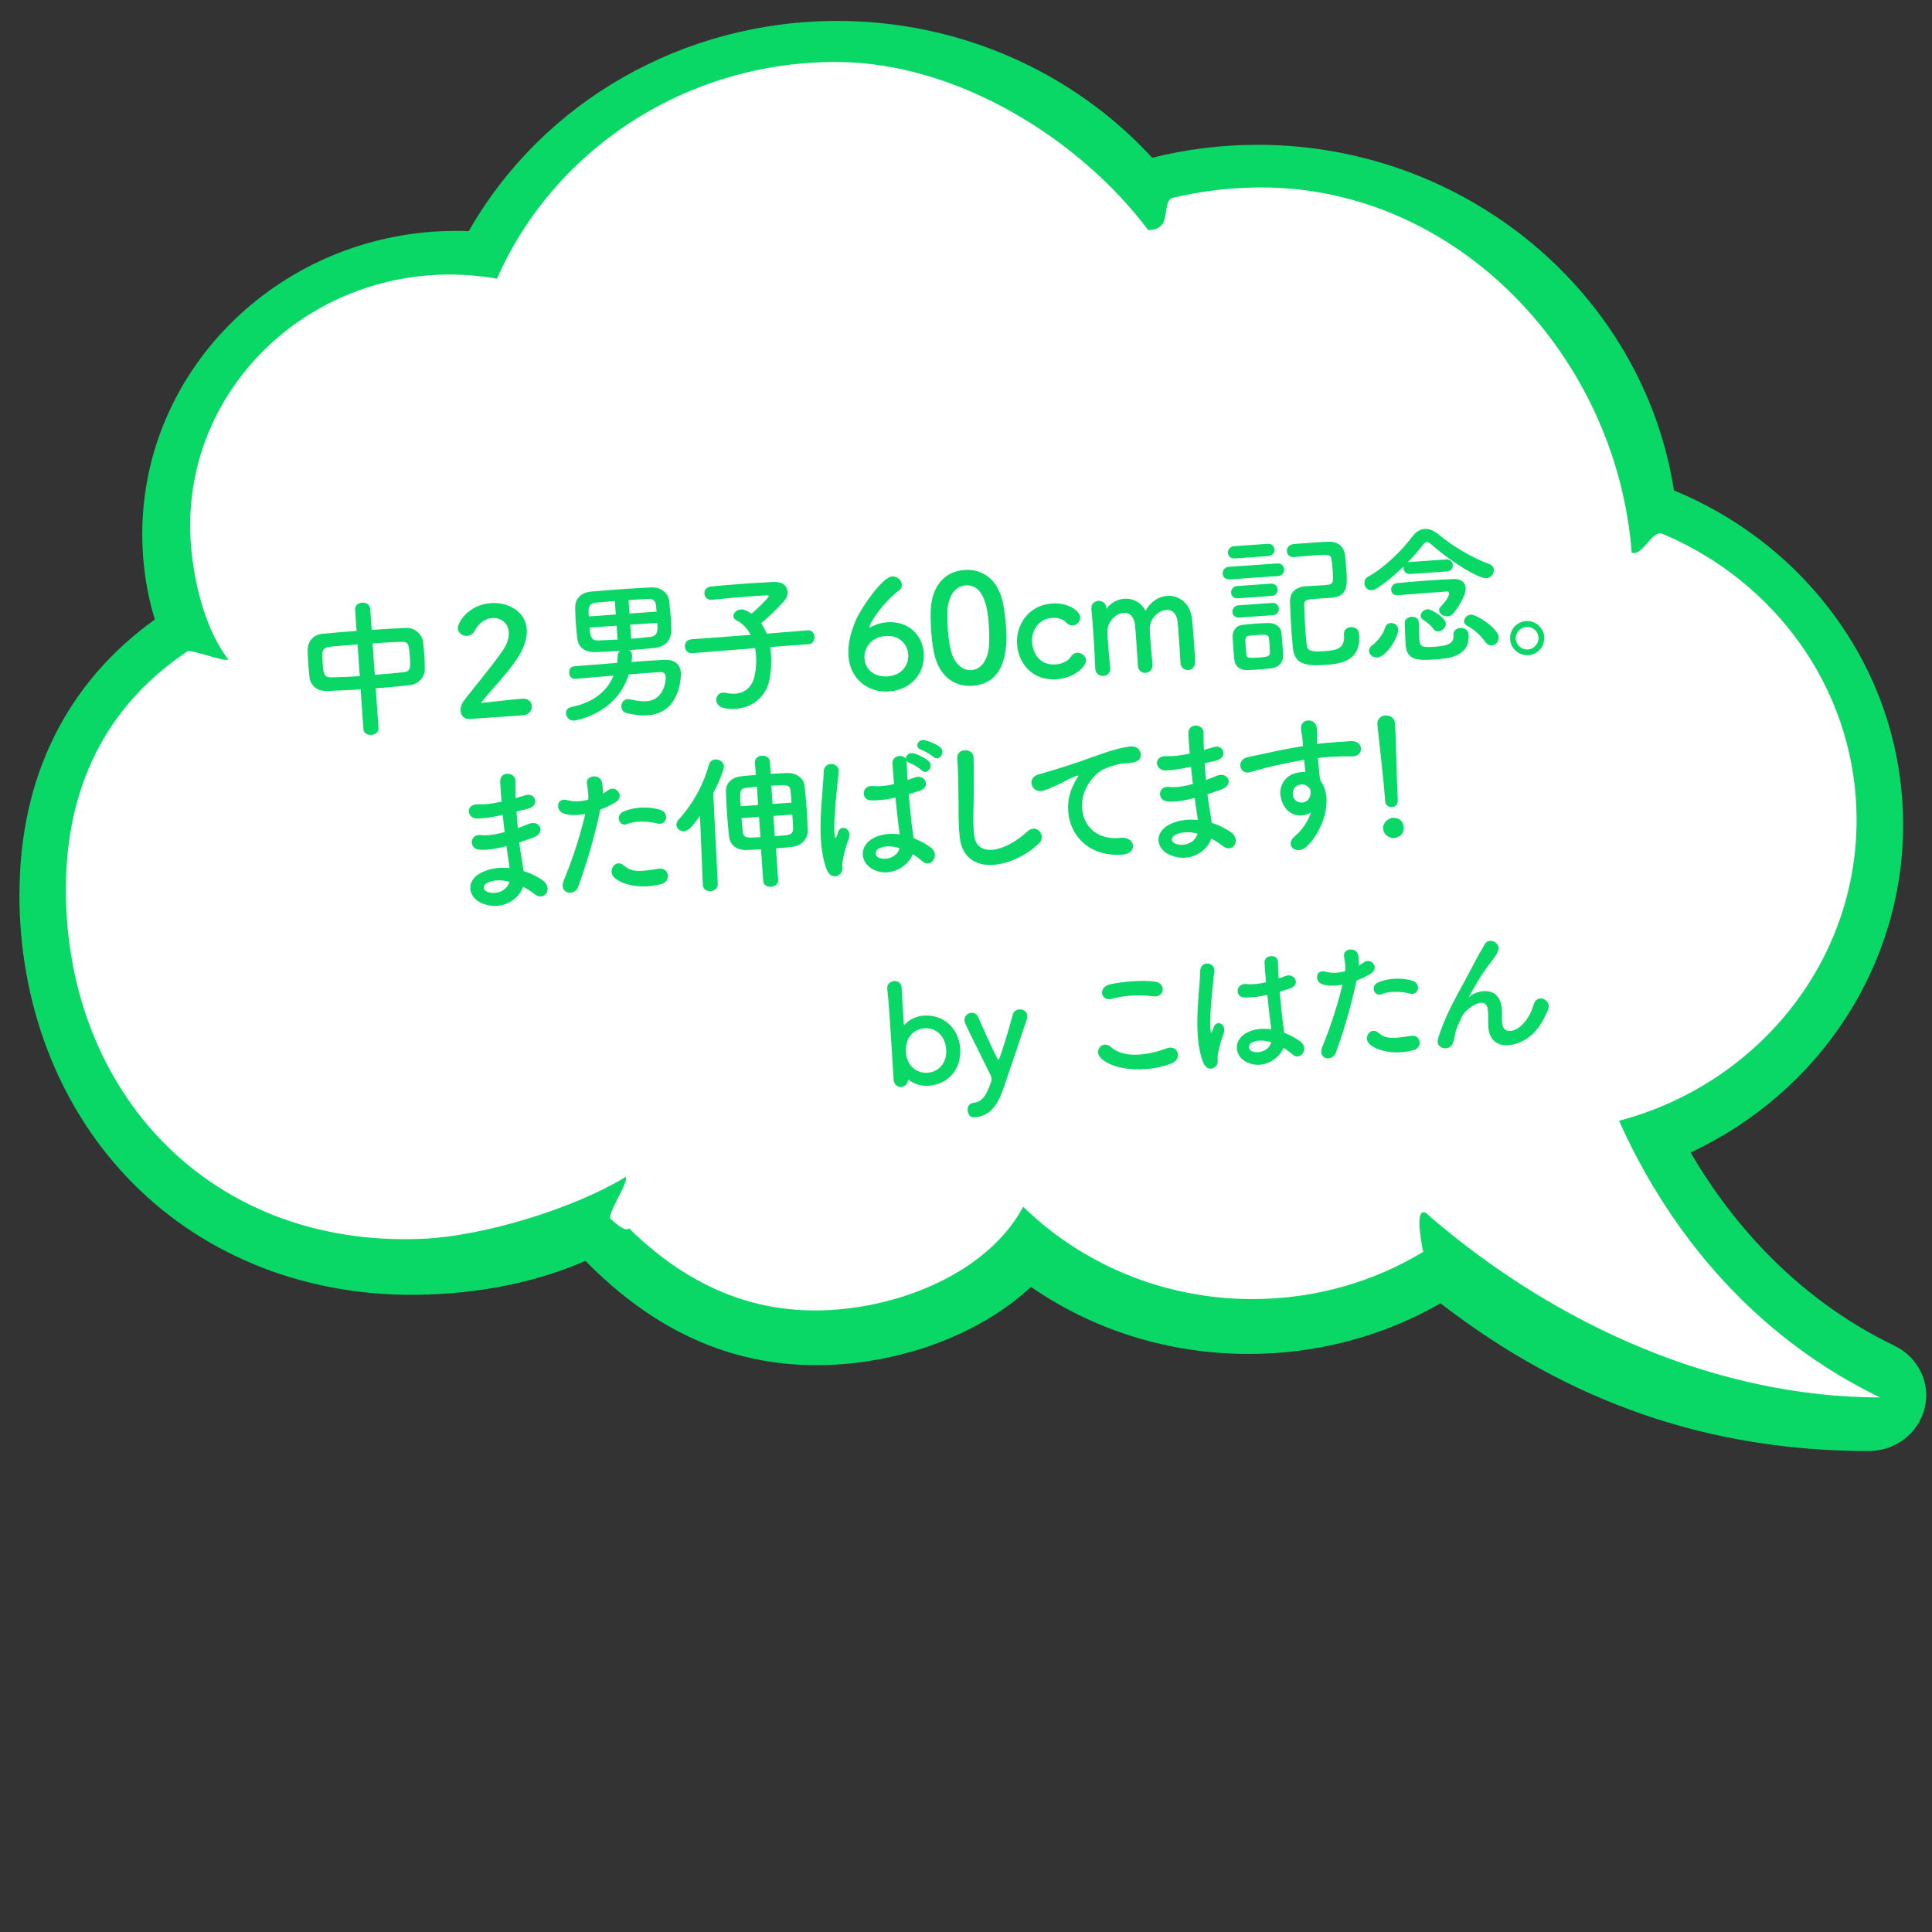
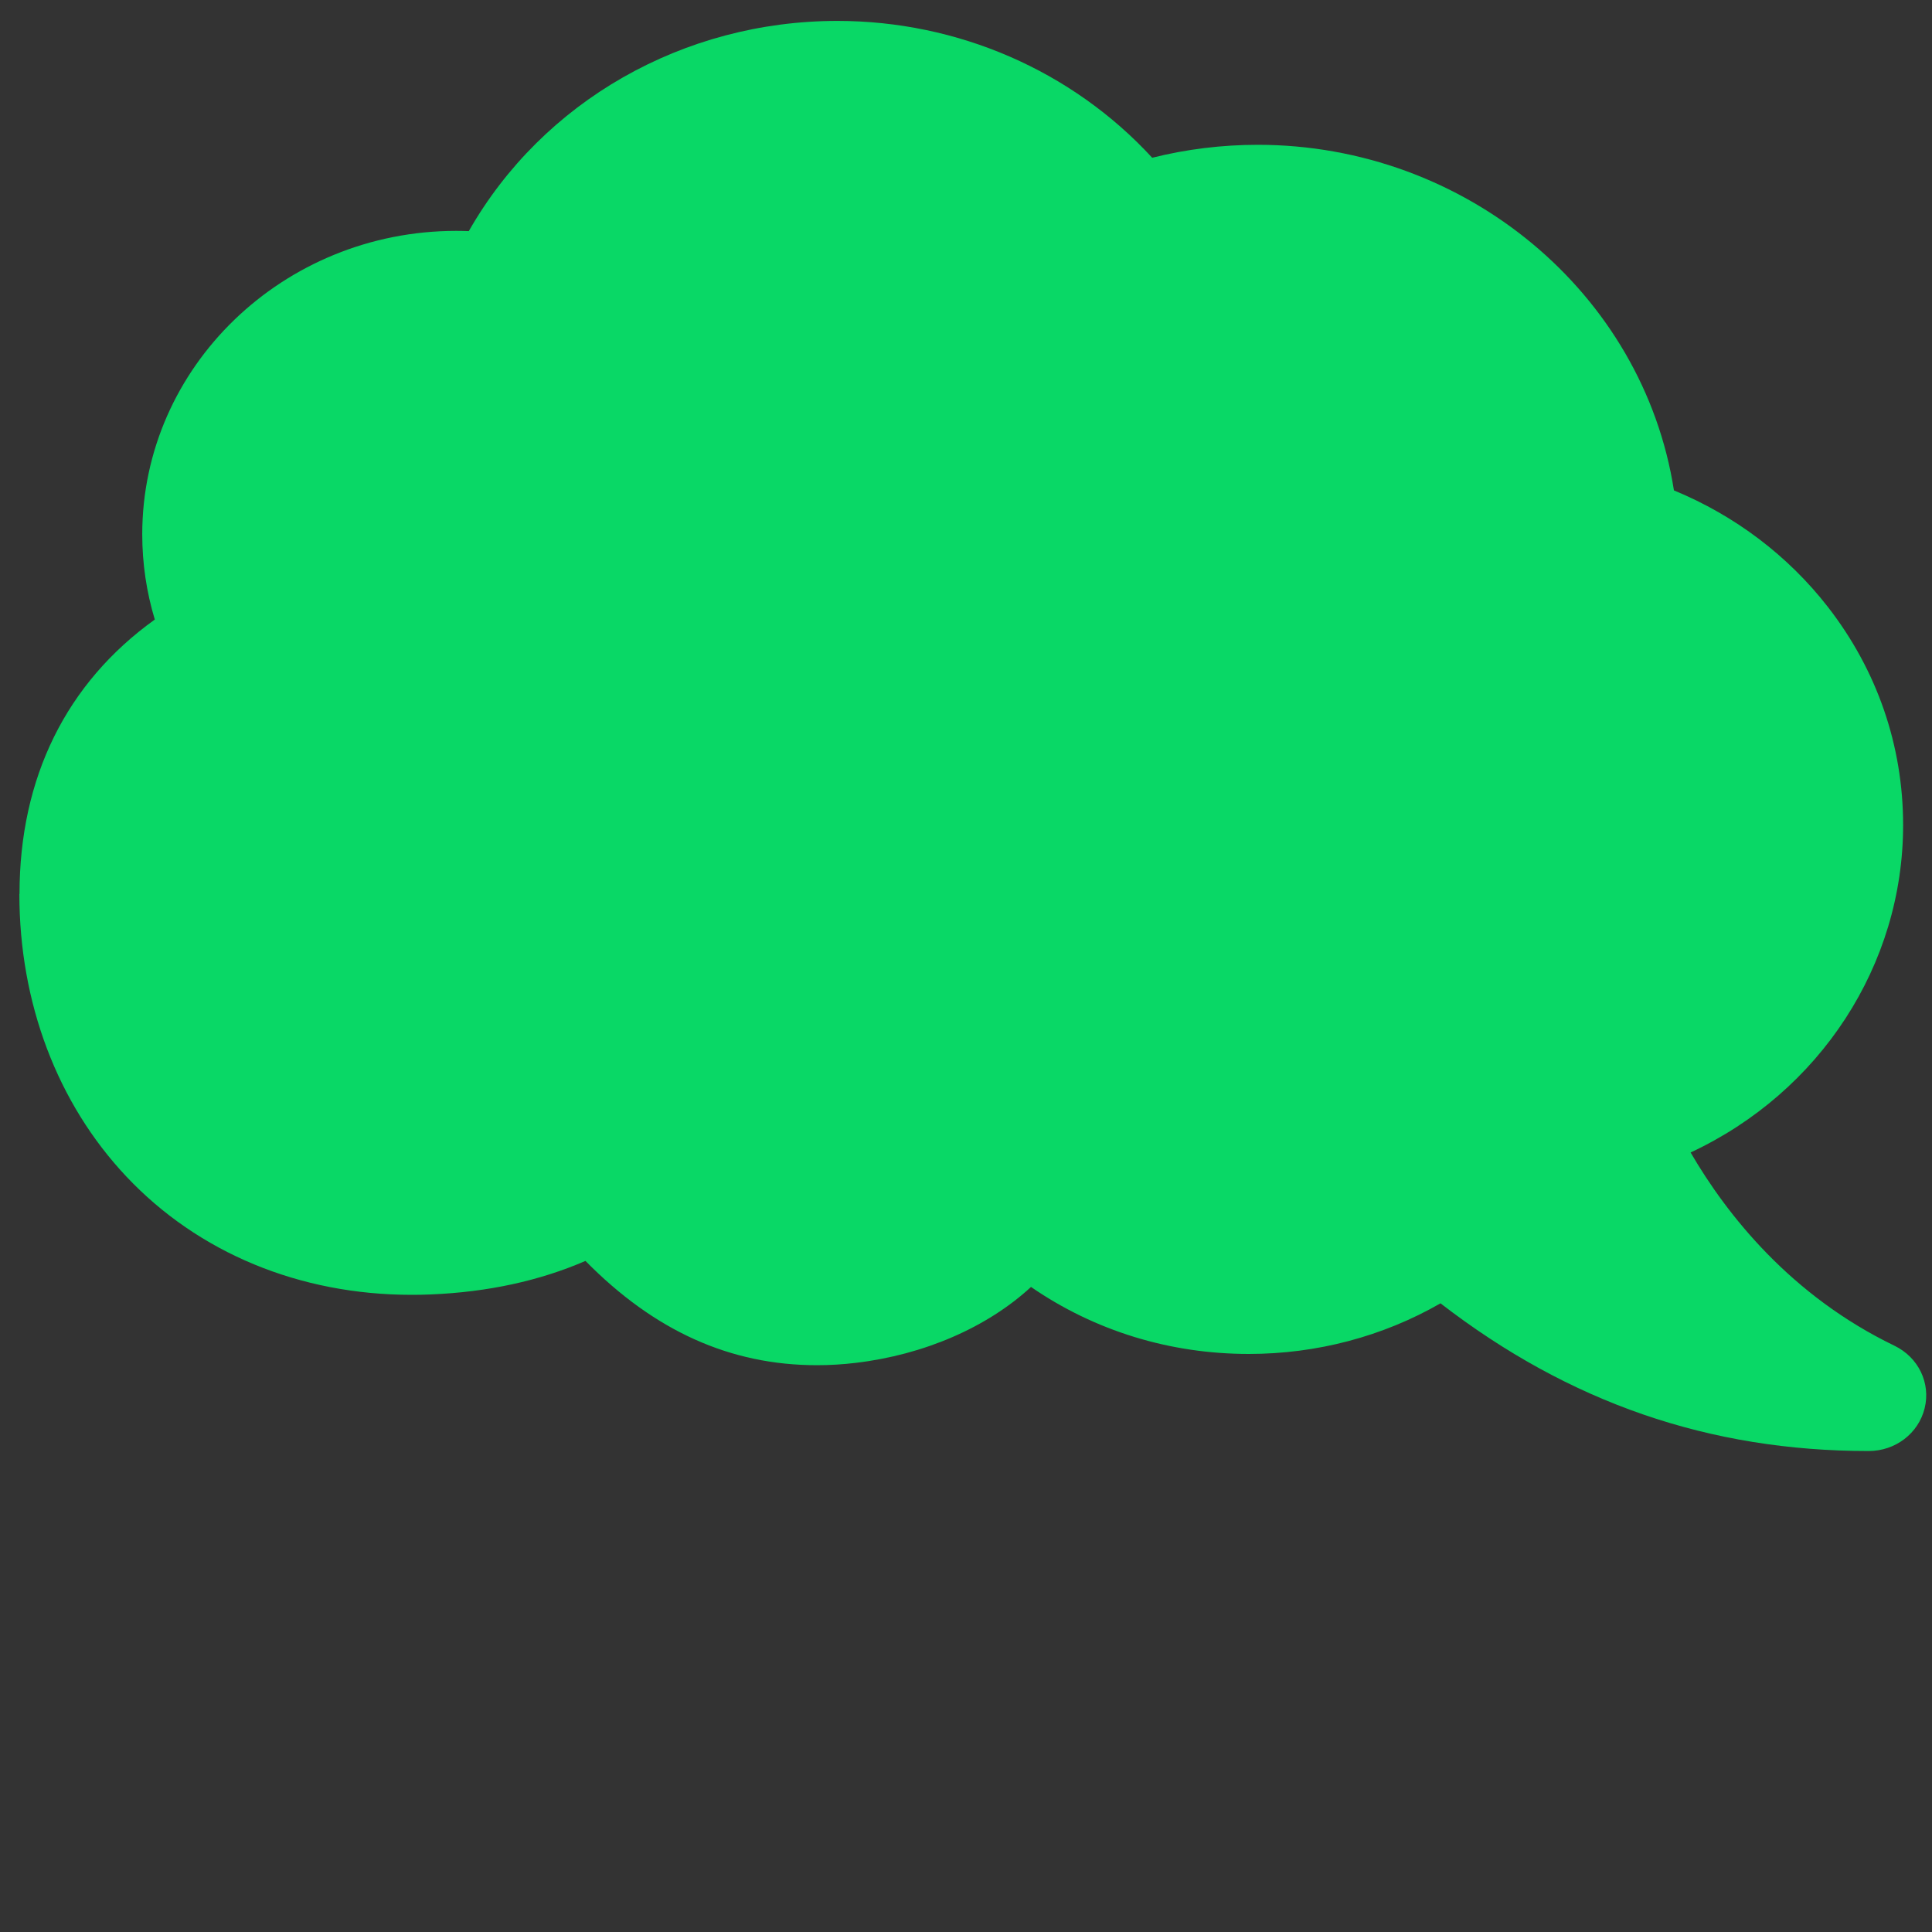
<svg xmlns="http://www.w3.org/2000/svg" id="_レイヤー_1" data-name="レイヤー 1" viewBox="0 0 400 400">
  <rect x="0" y="0" width="400" height="400" fill="#333333" stroke="none" />
  <defs>
    <style>
      .cls-1 {
        fill: #fff;
      }

      .cls-2 {
        fill: #09d866;
      }
    </style>
  </defs>
  <path class="cls-2" d="M4.04,185.08c0-24.06,9.68-43.66,28.01-56.81-1.72-5.69-2.6-11.62-2.6-17.65,0-34.64,29.17-62.82,65.02-62.82.85,0,1.72.02,2.59.05,15.33-26.89,44.42-43.52,76.32-43.52,24.93,0,48.59,10.31,65.17,28.33,7.11-1.78,14.46-2.68,21.86-2.68,43,0,79.78,30.66,86.16,71.55,12.64,5.21,23.64,13.54,31.88,24.14,10.19,13.11,15.57,28.72,15.57,45.16,0,28.94-17.18,55.25-44,67.78,7.56,12.98,20.76,29.65,42.19,40,4.97,2.4,7.55,7.72,6.27,12.94-1.28,5.22-6.05,8.87-11.6,8.87-32.98,0-61.99-10.01-88.64-30.58-11.94,6.86-25.62,10.48-39.68,10.48-16.38,0-31.92-4.79-45.1-13.87-9.07,8.37-22.16,14.05-36.32,15.72-2.68.32-5.37.48-8,.48-17.93,0-33.63-7.07-47.93-21.59-9.52,4.13-20.29,6.46-32.04,6.94-1.34.06-2.67.08-3.94.08-23.21,0-44.19-8.7-59.07-24.49-14.28-15.15-22.15-35.93-22.15-58.5" />
-   <path class="cls-1" d="M38.73,134.9c.98-.66-1.05.63,0,0,.94-.56,7.54,2.18,8.54,1.65-5.72-7.48-7.9-19.68-7.9-27.76,0-27.83,22.65-50.55,51.12-51.89.88-.04,1.76-.06,2.65-.06,3.33,0,6.59.31,9.75.87,11.58-26.38,38.63-44.88,70.16-44.88,25.41,0,50.84,16.33,64.67,34.81,5.39,0,2.44-6.05,5.22-6.71.53-.13,1.06-.25,1.59-.36,5.36-1.15,10.92-1.76,16.64-1.76,40.55,0,73.52,34.86,76.66,75.62,2.41.72,4.14-4.84,6.42-3.88.95.4,1.89.82,2.82,1.26,22.11,10.53,37.32,32.52,37.32,57.95,0,29.75-20.83,54.79-49.17,62.28,7.16,16.15,22.93,42.27,54.02,57.28-32.9,0-66.24-14.33-93.15-37.41-3.59-3.9-1.8,5.64-1.42,7.27.23.98,0,0,0,0-10.25,6.2-22.37,9.78-35.36,9.78-18.56,0-35.35-7.31-47.46-19.11-6.31,11.8-21.24,19.28-36.44,21.07-19.41,2.28-33.88-5.55-45.2-16.62-.67,1.08-3.81-1.96-3.81-1.96-.78-.88,3.89-7.77,3.14-8.67-10.34,6.34-29.1,12.28-42.25,12.82-44.07,1.8-73.65-30.65-73.65-72.3,0-18.21,6.14-36.58,25.1-49.29Z" />
  <g>
    <path class="cls-2" d="M74.67,142.73c-2.41.14-4.8.27-6.97.33-2.2.06-3.44-1.25-3.62-2.89-.1-.96-.2-1.91-.26-2.87-.07-.93-.1-1.83-.12-2.67-.03-1.33.71-3.19,3.12-3.42,2.13-.21,4.54-.41,7.01-.58l-.31-4.39c-.06-.9.68-1.41,1.45-1.47.77-.05,1.61.35,1.67,1.25l.31,4.39c2.51-.17,4.98-.32,7.21-.41,1.83-.06,3.21,1.46,3.39,2.72.11.74.21,1.66.28,2.62.08,1.08.12,2.2.12,3.13.05,1.55-1.12,3.16-3.12,3.39-2.25.25-4.63.48-7.04.65l.58,8.26c.06.83-.68,1.32-1.49,1.38-.77.05-1.58-.32-1.63-1.16l-.58-8.26ZM74.02,133.42c-2.17.15-4.2.35-5.87.5-.99.1-1.44.78-1.42,1.41,0,.59.03,1.33.08,2.05.14,1.95.2,2.91,1.82,2.86,1.74-.03,3.75-.11,5.86-.25l-.46-6.56ZM77.6,139.72c2.07-.18,4.11-.35,5.93-.54,1.48-.17,1.49-.85,1.33-3.26-.18-2.5-.28-3.12-1.8-3.04-1.71.06-3.78.17-5.92.32l.46,6.53Z" />
    <path class="cls-2" d="M97.22,148.86c-1.08.08-1.79-.68-1.86-1.7-.05-.68.18-1.44.75-2.17,1.96-2.56,5.29-6.49,7.78-10.02,1.13-1.57,1.53-2.97,1.46-4.08-.14-1.95-1.71-3.05-3.44-2.93-1.33.09-2.73.91-3.64,2.65-.36.68-.96,1-1.54,1.04-.93.06-1.87-.55-1.94-1.51-.08-1.08,2.02-4.93,6.87-5.27,3.59-.25,7.15,1.74,7.4,5.42.12,1.76-.48,3.86-2.14,6.3-2.14,3.13-4.99,5.97-7.36,8.94,2.57-.21,6.04-.7,8.58-.88,1.27-.09,1.91.67,1.97,1.48.06.9-.55,1.87-1.82,1.96l-11.07.77Z" />
    <path class="cls-2" d="M119.08,140.55c-.77.05-1.19-.57-1.24-1.22-.04-.65.28-1.33,1.05-1.38,2.75-.22,5.81-.47,8.87-.71.09-.5.12-1,.14-1.53,0-.4.23-.73.52-.97-1.79.13-3.53.22-5.17.27-2.2.06-3.49-1-3.71-2.76-.14-1.11-.25-2.19-.32-3.27-.08-1.08-.12-2.17-.13-3.22-.04-1.46.93-3.08,3.31-3.28,2.16-.18,4.51-.38,6.86-.54,1.92-.13,3.84-.24,5.6-.33,2.05-.08,3.5,1.22,3.68,2.79.12,1.2.27,2.5.36,3.8.05.74.07,1.46.09,2.14.03,2.24-1.24,3.6-3.59,3.83-1.73.15-3.43.33-5.1.45.32.19.53.52.57,1.05.01.19,0,.4-.12,1.38,2.26-.16,4.52-.32,6.68-.44,2.26-.13,3.42.94,3.54,2.67.03.4.08,8.32-6.81,8.81-1.24.09-2.68-.03-4.41-.44-.7-.17-1.05-.73-1.09-1.32-.05-.74.36-1.52,1.26-1.58.19-.01.37,0,.56.05,1.36.31,2.49.45,3.41.38,3.37-.24,4.02-3.82,3.94-5.03-.06-.8-.51-1.05-1.22-1-2.07.14-4.24.3-6.43.48-2.61,8.42-11.3,9.56-11.33,9.56-.96.07-1.61-.73-1.66-1.47-.04-.59.29-1.2,1.12-1.35,4.32-.86,7.34-3.09,8.72-6.49-2.75.22-5.44.44-7.94.68h-.03ZM127.31,124.44c-1.42.1-2.81.23-4.08.35-1.48.17-1.43,1.31-1.33,2.83l5.6-.39-.2-2.78ZM127.67,129.54l-5.6.39c.12,1.7.25,2.72,1.8,2.67,1.3-.06,2.63-.12,4-.19l-.2-2.88ZM135.95,126.63c-.07-.49-.1-.99-.16-1.45-.12-.8-.55-1.21-1.54-1.17-1.27.06-2.66.12-4.12.23l.2,2.78,5.63-.39ZM130.48,129.34l.2,2.91c1.3-.09,2.66-.25,4.01-.4,1.51-.17,1.52-1.44,1.41-2.9l-5.63.39Z" />
    <path class="cls-2" d="M159.46,133.94c.1.49.13.99.17,1.54.1,1.48.04,3.17-.27,5.02-.55,3.24-3.09,5.97-6.96,6.24-3.09.22-4.03-.71-4.1-1.73-.05-.77.45-1.55,1.35-1.62.19-.01.37,0,.59.05.73.17,1.38.21,2,.17,2.04-.14,3.51-1.4,4-3.7.3-1.45.39-2.86.3-4.15-.04-.56-.11-1.08-.2-1.57l-13.01,1.04h-.03c-.93.07-1.44-.61-1.49-1.32-.05-.74.36-1.49,1.32-1.55l12.28-.92c-.68-1.35-1.69-2.4-2.88-2.97-.45-.22-.66-.51-.68-.85-.05-.68.65-1.38,1.55-1.44.25-.02.56.02.85.13.45.19.9.43,1.36.74.65-.54,3.57-3.23,3.54-3.63,0-.12-.17-.18-.54-.15-.81.03-1.73.09-2.69.16-2.69.19-5.84.47-8.5.75t-.06,0c-.93.06-1.47-.58-1.52-1.26-.05-.68.37-1.39,1.36-1.49,1.91-.2,4.29-.39,6.61-.56s4.61-.29,6.35-.38c1.89-.1,2.83.86,2.9,1.97.04.62-.16,1.29-.62,1.85-.86,1.09-3.45,3.6-4.86,4.72.45.62.81,1.34,1.15,2.16l8.5-.69h.03c.87-.06,1.32.62,1.37,1.33.05.71-.33,1.48-1.2,1.54l-7.95.59Z" />
    <path class="cls-2" d="M184.04,143.16c-4.08.29-8.03-2.33-8.38-7.4-.18-2.54.6-5.26,1.62-7.54,1.1-2.44,5.39-8.74,7.43-8.88,1.02-.07,1.95.79,2.01,1.69.03.43-.12.88-.6,1.22-3.48,2.64-6.17,6.93-6.12,7.58,0,.06.04.09.1.09.06,0,.09-.04.18-.08,1.08-.6,2.23-.93,3.35-1.01,4.58-.32,7.37,2.75,7.63,6.4.3,4.24-2.73,7.62-7.22,7.93ZM183.33,131.68c-2.97.21-4.49,2.49-4.34,4.65.18,2.63,2.45,3.87,4.74,3.71,3.09-.22,4.46-2.46,4.31-4.56-.15-2.17-1.86-4-4.71-3.8Z" />
    <path class="cls-2" d="M193.24,134.47c-.22-1.32-.37-2.62-.46-3.92-.08-1.18-.1-2.39-.1-3.66.06-5.41,2.79-8.59,6.99-8.88,4.14-.29,7.25,2.35,8.11,7.48.22,1.35.41,2.71.5,4.04.24,3.5.55,11.93-6.93,12.45-4.11.29-7.25-2.35-8.11-7.51ZM204.75,133.79c.09-1.37.08-2.9-.03-4.38-.17-2.38-.59-8.51-4.83-8.21-2.17.15-3.67,2.25-3.74,5.58-.01,1.15,0,2.3.08,3.41.09,1.3.24,2.59.49,3.85.59,3.13,2.39,4.84,4.4,4.7,1.92-.13,3.4-1.98,3.63-4.95Z" />
    <path class="cls-2" d="M218.85,140.63c-5.63.39-8.04-3.85-8.27-7.16-.29-4.18,2.41-8.19,7.27-8.53,3.31-.23,5.7,1.56,5.79,2.83.06.87-.66,1.66-1.53,1.72-.43.03-.91-.12-1.35-.59-.71-.76-1.81-1.05-2.9-.98-2.63.18-4.37,2.36-4.18,5.17.05.68.64,4.77,4.91,4.47,1.3-.09,2.56-.68,3.18-1.65.34-.52.79-.74,1.22-.77.9-.06,1.79.65,1.85,1.52.09,1.33-2.38,3.71-6,3.96Z" />
    <path class="cls-2" d="M244.4,137.14c-.05-1.21-.21-3.44-.34-5.32-.1-1.39-.18-2.6-.25-3.12-.22-1.82-1.23-2.49-2.34-2.42-1.64.11-3.48,1.83-3.42,3.94,0,.5.04,1.08.09,1.8.09,1.33.25,3.12.48,5.53t0,.06c.07,1.02-.66,1.63-1.44,1.69-.74.05-1.52-.42-1.6-1.5v-.03c-.06-1.21-.21-3.44-.34-5.32-.1-1.39-.18-2.6-.25-3.12-.25-1.85-1.26-2.52-2.35-2.45-1.61.11-3.42,1.82-3.36,3.96,0,.5.04,1.08.09,1.8.09,1.33.25,3.12.48,5.53.12,1.27-.72,1.73-1.4,1.78-.77.05-1.62-.45-1.69-1.53v-.06c-.14-3.32-.26-5.48-.4-7.49-.11-1.55-.24-3.03-.4-4.82t0-.06c-.07-1.02.73-1.54,1.44-1.59s1.58.39,1.65,1.44c0,.09.04.15.04.15.03,0,.09-.07.12-.1.91-1.18,2.23-1.83,3.59-1.93,1.7-.12,3.44.69,4.37,2.52,1.07-1.97,2.77-2.99,4.48-3.11,2.44-.17,4.83,1.53,5.16,4.89.11,1.08.32,3.74.48,6,.07,1.02.14,1.95.15,2.63.05,1.18-.65,1.79-1.42,1.84-.74.05-1.56-.48-1.63-1.53v-.03Z" />
    <path class="cls-2" d="M254.66,119.95c-.99.07-1.47-.52-1.51-1.14-.05-.68.4-1.4,1.33-1.46l9.93-.69c.93-.07,1.41.55,1.45,1.2.04.65-.34,1.33-1.27,1.4l-9.93.69ZM255.69,115.62c-.93.06-1.4-.49-1.45-1.11-.05-.65.4-1.37,1.27-1.43l6.96-.49c.87-.06,1.34.53,1.39,1.18.04.62-.34,1.3-1.21,1.36l-6.96.49ZM256.33,123.87c-.93.07-1.4-.49-1.44-1.11-.05-.65.4-1.37,1.27-1.43l6.96-.49c.87-.06,1.34.53,1.39,1.18.04.62-.35,1.3-1.21,1.36l-6.96.49ZM256.61,127.86c-.93.07-1.4-.49-1.45-1.11-.05-.65.4-1.37,1.27-1.43l6.96-.49c.87-.06,1.34.53,1.39,1.18.04.62-.34,1.3-1.21,1.36l-6.96.49ZM263.22,138.37c-.89.09-1.88.19-2.87.26-.83.06-1.64.08-2.36.1-1.4,0-2.33-.92-2.46-2.28-.06-.8-.14-1.61-.2-2.38-.05-.77-.08-1.52-.12-2.2-.05-1.18.61-2.34,2.09-2.51.86-.09,1.79-.19,2.72-.25.93-.06,1.83-.1,2.63-.12,1.18-.05,2.53.69,2.66,2.02.08.71.14,1.54.2,2.38s.12,1.64.13,2.32c.07,1.39-.88,2.49-2.42,2.66ZM262.86,133.67c-.04-.56-.08-1.11-.14-1.54-.12-.77-.58-.8-2.53-.66-.53.04-1.08.08-1.58.14-.86.12-.82.68-.7,2.38.04.56.11,1.11.14,1.58.07.59.39.72,2.43.58,1.55-.11,2.44-.17,2.45-.95,0-.43-.04-.99-.08-1.52ZM267.95,115.35c-.96.07-1.47-.55-1.51-1.2-.05-.68.4-1.4,1.36-1.5,1.27-.12,2.63-.21,4.02-.31,1.02-.07,2.07-.15,3.09-.19,2.08-.08,3.39.91,3.61,3.14.08.77.16,1.88.24,2.9.19,2.75.34,5.32-3.03,5.56-1.02.07-2.07.14-3.06.21-2.13.15-2.66.22-2.64,1.3.03,1.37.11,3.29.23,5.11.08,1.14.16,2.26.28,3.18.15,1.23,1,1.45,3.76,1.26,2.88-.2,4.15-.73,3.96-3.45-.07-.99.61-1.47,1.35-1.52.37-.03,1.68,0,1.79,1.55.38,5.51-3.74,6.04-6.99,6.27-3.68.26-6.34,0-6.7-3.32-.09-.89-.22-2.19-.32-3.61-.15-2.17-.26-4.61-.31-6.2-.03-1.37.7-2.94,3.17-3.14,1.17-.08,2.54-.15,3.75-.23,2.07-.15,2.13-.21,1.93-3.06-.05-.71-.13-1.45-.25-2.28-.17-1.05-.69-1.04-3.17-.87-1.42.1-2.91.23-4.51.38h-.03Z" />
-     <path class="cls-2" d="M291.97,118.83c-.87.06-1.34-.53-1.38-1.12-.01-.16-.02-.31.03-.44-2.39,2.31-5.5,4.86-6.62,4.94-.87.06-1.44-.64-1.5-1.42-.04-.53.17-1.1.8-1.42,3.38-1.85,7.1-5.56,9.2-8.38.68-.92,1.55-1.41,2.45-1.48.9-.06,1.82.28,2.78,1.05,3.14,2.61,6.9,4.83,10.6,6.22.64.23.92.68.95,1.18.06.8-.57,1.69-1.55,1.76-1.36.09-6.57-2.8-11.37-6.98-.4-.34-.69-.54-.97-.52-.25.02-.51.22-.83.65-.83,1.08-1.89,2.31-3.08,3.54.09-.04.18-.04.31-.05l7.61-.53c.87-.06,1.34.53,1.39,1.15.04.62-.35,1.27-1.21,1.33l-7.61.53ZM283.45,134.84c-.03-.43.18-.95.81-1.36.74-.52,2.2-2.27,2.47-3.41.17-.69.64-1.04,1.2-1.08.71-.05,1.49.46,1.55,1.26.11,1.58-2.4,5.73-4.31,5.87-.9.06-1.65-.54-1.71-1.28ZM289.38,123.24c-.87.06-1.31-.5-1.35-1.09-.05-.65.37-1.33,1.21-1.42,1.7-.18,4.39-.4,6.89-.58,1.79-.12,3.5-.21,4.68-.26,1.58-.08,2.56.6,2.64,1.77.12,1.7-1.8,4.48-2.69,5.47-.29.3-.65.45-1.02.47-.84.06-1.75-.53-1.79-1.21-.02-.25.09-.53.32-.77,1.83-1.9,1.77-2.73,1.76-2.79-.02-.25-.18-.39-.58-.36-.4.03-.93.06-1.55.11-2.54.18-6.46.48-8.47.65h-.03ZM293.75,128.84c.01,1.09,0,2.33.08,3.29.13,1.85.57,1.95,3.2,1.77,2.88-.2,4.02-.72,3.9-2.45-.06-.9.62-1.38,1.36-1.43,1.45-.1,1.74.93,1.77,1.37.32,4.55-4.19,4.95-7.01,5.15-3.49.24-5.8.16-6.02-2.97,0-.03,0-.06,0-.09-.09-1.33-.15-3.04-.19-4.49-.03-.81.69-1.23,1.4-1.28.71-.05,1.45.3,1.5,1.08v.06ZM297.83,130.73c-.4.03-.79-.13-1.06-.52-.58-.8-1.37-1.4-2.19-1.96-.29-.2-.44-.47-.45-.71-.05-.65.68-1.35,1.46-1.41.62-.04,3.66,1.67,3.75,2.94.06.87-.73,1.6-1.5,1.66ZM307.5,132.88c-.96-1.36-2.23-2.52-3.78-3.34-.39-.22-.56-.52-.59-.83-.05-.68.58-1.41,1.39-1.46,1.11-.08,5.64,2.81,5.76,4.66.07.93-.63,1.66-1.4,1.71-.5.03-.98-.18-1.39-.74Z" />
    <path class="cls-2" d="M316.43,135.64c-1.95.14-3.64-1.33-3.77-3.28-.14-1.95,1.33-3.64,3.28-3.77,1.95-.14,3.64,1.33,3.77,3.28.14,1.95-1.33,3.64-3.28,3.77ZM316.02,129.8c-1.3.09-2.28,1.19-2.19,2.48.09,1.3,1.22,2.28,2.51,2.19s2.28-1.22,2.19-2.51c-.09-1.3-1.21-2.25-2.51-2.16Z" />
    <path class="cls-2" d="M103.8,168.77c-1.59.36-3.13.62-4.83.71-2.39.1-2.73-3.1.1-2.96,1.28.07,2.7-.09,4.78-.55-.15-1.64-.25-3.09-.29-4.08-.11-2.39,3.15-2.06,3.15-.25-.01,1.12,0,2.36.07,3.6.64-.17,1.34-.41,2.07-.61,2.01-.61,3.05,2.21.38,2.83-.83.18-1.59.39-2.29.56.08,1.14.16,2.29.27,3.43.73-.27,1.48-.54,2.3-.88,2.24-.9,3.61,1.86.91,2.83-1.06.38-2.03.73-2.91,1.01.13,1.05.26,2,.42,2.89.15.83.32,1.94.46,3.04,1.59.48,2.98,1.22,3.99,1.93,2.19,1.56.38,4.51-1.7,2.85-.69-.54-1.5-1.08-2.38-1.51-.9,2.7-4.53,5.04-8.46,3.42-3.04-1.25-3.47-4.7-.2-6.36,1.83-.94,3.9-1.14,5.87-.94-.08-.65-.18-1.29-.29-2-.11-.74-.24-1.6-.37-2.55-2.41.63-4.04.84-5.61.73-2.22-.16-2.07-3.37.44-3.02.91.12,2.46.02,4.81-.62-.14-1.17-.29-2.37-.41-3.58l-.31.05ZM100.78,182.84c-.78.4-.87,1.4.03,1.77,1.95.8,4.3-.3,4.64-2.07-1.71-.41-3.35-.39-4.67.3Z" />
    <path class="cls-2" d="M119.73,183.57c-.78,2.14-4.12,1.47-3.01-1.25,1.14-2.81,3.01-7.67,4.47-13.8-1.63.3-3.21.35-4.55-.12-1.62-.57-1.51-3.41.87-2.73,1.33.37,2.85.27,4.28-.11.1-1.16-.08-1.98-.27-3.34-.25-1.75,2.65-2.05,3.08-.37.18.76.24,1.6.21,2.47.42-.25.77-.49,1.13-.73,1.54-1.16,3.63,1.27,1.39,2.58-.84.49-1.92,1.04-3.04,1.46-1.47,6.91-3.3,12.41-4.57,15.95ZM127.15,181.65c-1.43-1.39.31-3.97,2.04-2.44,1.69,1.5,3.56,1.21,7.16.65,2.25-.34,2.64,2.61.62,3.16-4.42,1.21-8.36.06-9.82-1.36ZM129.88,170.61c-1.57.7-2.7-1.77-.71-2.62,1.54-.67,4.33-1.23,7.43-.36,2.12.6,1.48,3.38-.51,2.86-1.77-.47-4.61-.61-6.21.12Z" />
    <path class="cls-2" d="M144.92,168.88c-1.52,2.22-2.33,3.15-3.29,3.21-.83.06-1.53-.52-1.58-1.26-.03-.37.1-.75.45-1.12,2.74-3.02,5.08-6.98,6.26-11.35.2-.76.76-1.08,1.32-1.12.84-.06,1.74.5,1.81,1.4.04.56-.96,3.17-2.22,5.59l.94,18.77c.03.93-.71,1.45-1.48,1.5s-1.55-.33-1.61-1.22t0-.06l-.6-14.35ZM157.56,175.83c-1.08.08-2.11.12-2.97.15-2.26.06-3.47-1.13-3.65-2.88-.16-1.48-.29-2.87-.39-4.26-.11-1.58-.19-3.16-.25-4.89-.07-1.46.79-2.98,3.25-3.24.86-.09,1.88-.19,2.93-.27l-.17-2.51c-.07-.93.68-1.42,1.42-1.47.8-.06,1.61.35,1.67,1.25l.18,2.51c1.14-.08,2.29-.13,3.31-.17,2.17-.09,3.53,1.18,3.7,2.73.17,1.6.32,3.18.43,4.76.1,1.42.17,2.88.21,4.4.05,1.67-1.21,3.16-3.27,3.4-1.02.1-2.16.24-3.3.32l.46,6.53c.06.87-.68,1.35-1.46,1.41s-1.58-.33-1.64-1.19l-.46-6.56ZM156.71,162.89c-.8.06-1.54.14-2.13.21-1.48.13-1.43.91-1.23,3.82l3.62-.25-.26-3.77ZM157.15,169.14l-3.62.25c.06.93.16,1.85.26,2.87.15,1.29.93,1.24,3.65,1.05l-.29-4.18ZM163.88,166.18c-.06-.83-.12-1.64-.2-2.47-.15-1.29-.83-1.25-3.99-1.03l.26,3.77,3.93-.28ZM160.12,168.93l.29,4.18c.9-.06,1.76-.12,2.5-.21.83-.09,1.33-.5,1.3-1.4-.04-.99-.1-1.92-.17-2.85l-3.93.28Z" />
    <path class="cls-2" d="M171.18,180.06c-1.21-3.05-1.39-7.05-1.25-10.82.14-3.77.58-7.28.59-9.3,0-2.52,3.3-2.13,3.13-.16-.12,1.41-.46,4.13-.67,6.79-.22,2.66-.35,5.28-.14,6.5.1.55.14.64.41,0,.08-.19.26-.76.31-.92.61-1.53,3.03-.65,2.08,1.75-.34.86-.59,1.72-.79,2.51-.19.79-.33,1.49-.42,1.99-.19.88.28,1.72-.45,2.52-.75.8-2.15.77-2.8-.86ZM180.85,180.04c-2.8-1.36-3.11-4.88,0-6.53,1.62-.86,3.5-1.02,5.42-.75-.04-.49-.13-.96-.2-1.54-.18-1.26-.41-3.64-.67-6.08-1.65.37-3.28.6-5.06.57-2.15-.04-2-3.22.41-2.98,1.38.15,2.86-.04,4.36-.4-.15-1.73-.29-3.3-.33-4.27-.06-1.71,2.1-1.95,2.76-.97-.05-.68.74-1.39,1.66-1.11.79.22,2.33.92,3.03,1.56,1.23,1.13-.35,3.04-1.39,1.96-.43-.44-1.93-1.36-2.53-1.56-.26-.11-.45-.22-.58-.36,0,.06,0,.15.01.22,0,.87.06,2.17.16,3.69.51-.19,1.06-.35,1.55-.54,1.97-.76,3.49,1.96.88,2.8-.73.24-1.46.47-2.19.68.2,2.41.46,4.82.63,6.33.08.77.28,1.78.38,2.77,1.34.53,2.63,1.21,3.65,2.01,1.88,1.48-.13,4.33-1.79,2.8-.6-.52-1.28-1.03-2.03-1.47-1,2.53-4.63,4.86-8.14,3.18ZM186.19,175.59c-1.59-.48-3.14-.53-4.28.11-.72.39-.83,1.46-.06,1.84,1.54.73,4-.09,4.37-1.95h-.03ZM190.73,155.23c-1.56-.48-.63-2.35.79-1.98.79.19,2.39.83,3.12,1.46,1.26,1.09-.25,3.06-1.35,2.02-.43-.41-1.96-1.32-2.56-1.5Z" />
    <path class="cls-2" d="M198.7,173.26c-.35-3.24-.19-5.89-.27-9.18-.05-2.02-.04-5.06-.24-6.98-.22-2.28,3.29-2.34,3.37-.3.07,1.95.06,4.91.05,6.99.01,3.29-.25,6.14.08,9.13.5,4.5,5.99,3.81,11.07-.81,1.9-1.72,3.99,1,2.32,2.54-5.69,5.34-15.52,6.93-16.39-1.4Z" />
    <path class="cls-2" d="M222.12,162.79c.27-.61.51-1.12.88-1.68.45-.68.3-.64-.28-.42-2.27.9-1.74.87-3.79,1.82-.96.44-1.81.81-2.72,1.12-2.67.93-3.72-2.57-1.29-3.27.64-.2,2.41-.67,3.38-.98,1.49-.48,4.14-1.28,7.23-2.4,3.12-1.12,5.61-2.04,8.32-2.42,1.91-.26,2.54,1.22,2.27,2.23-.15.54-.79,1.2-2.96,1.23-1.58.02-3.52.74-4.55,1.19-1.69.74-3.11,2.7-3.71,3.9-2.4,4.74.12,11.09,7.03,10.36,3.24-.35,3.68,3.29.4,3.48-9.34.62-13.16-7.72-10.22-14.17Z" />
    <path class="cls-2" d="M246.28,158.8c-1.59.36-3.13.62-4.83.71-2.39.11-2.73-3.1.1-2.96,1.28.07,2.7-.1,4.78-.55-.14-1.64-.25-3.09-.29-4.08-.1-2.39,3.15-2.06,3.15-.25-.01,1.12,0,2.36.07,3.6.64-.17,1.34-.4,2.07-.61,2.01-.61,3.04,2.21.38,2.83-.83.18-1.59.39-2.29.56.08,1.14.16,2.29.27,3.43.73-.27,1.49-.54,2.3-.88,2.24-.9,3.61,1.86.91,2.83-1.06.38-2.03.73-2.91,1.01.13,1.05.26,2,.42,2.89.15.83.32,1.94.46,3.04,1.59.48,2.98,1.22,3.99,1.93,2.19,1.56.38,4.51-1.7,2.85-.69-.54-1.5-1.08-2.37-1.51-.9,2.71-4.53,5.04-8.46,3.42-3.04-1.25-3.47-4.7-.2-6.36,1.83-.94,3.9-1.14,5.87-.94-.08-.65-.18-1.29-.3-2-.11-.74-.24-1.6-.36-2.55-2.41.63-4.04.84-5.61.73-2.22-.16-2.07-3.37.44-3.01.91.12,2.46.02,4.81-.62-.14-1.17-.29-2.37-.41-3.58l-.31.05ZM243.25,172.88c-.78.4-.87,1.4.03,1.77,1.95.8,4.3-.3,4.64-2.07-1.71-.41-3.35-.39-4.67.29Z" />
    <path class="cls-2" d="M265.56,166.28c-1.29-2.93.22-5.27,2.07-5.99.88-.34,1.8-.53,2.64-.46-.08-.68-.17-1.6-.27-2.5-2.58.43-5.12.98-6.71,1.34-2.2.5-3.63,1-4.55,1.22-2.05.52-2.88-2.53-.46-3.11,1.22-.3,3.22-.66,4.5-.97,1.53-.36,4.29-.89,6.99-1.33-.01-.19-.03-.4-.04-.56-.1-1.92-.3-2.03-.37-3.02-.16-2.26,2.98-2.26,3.24-.32.08.71.09,2.14.08,2.98,0,.16,0,.31,0,.47.89-.12,1.69-.21,2.38-.26,1.52-.11,2.6-.21,4.7-.33,2.6-.12,2.71,3.17.22,3.16-2.21-.03-2.95.02-4.87.12-.71.05-1.45.13-2.25.22.1.99.2,1.94.26,2.84.03.43.14,1.08.22,1.76,3.06,4.14.24,10.92-2.86,13.78-1.96,1.78-4.8-.22-2.25-2.33,1.41-1.16,2.59-2.98,3.21-4.79-1.97,1.19-4.7.79-5.88-1.92ZM270.53,162.67c-.46-.34-1.36-.34-1.99.01-.72.39-1.15,1.39-.73,2.41.67,1.63,3.36,1.44,3.52-.77.05-.66-.06-.93-.27-1.16-.17-.17-.34-.35-.53-.49Z" />
    <path class="cls-2" d="M286.76,165.73c-.01-.19-.03-.4-.04-.65-.21-3-1.02-10.19-1.55-15.03,0-.03,0-.06,0-.09-.08-1.14.78-1.76,1.67-1.83.93-.06,1.9.46,1.98,1.66.25,3.65.35,12.19.56,15.19.05.74.14,2.04-1.22,2.14-.65.05-1.33-.4-1.4-1.36v-.03ZM288.64,173.5c-1.18.08-2.2-.84-2.28-1.89-.09-1.36,1.15-2.22,1.99-2.28,1.21-.08,2.19.59,2.28,1.98.1,1.48-1.16,2.13-1.99,2.19Z" />
  </g>
  <g>
    <path class="cls-2" d="M188.23,223.65c-.06-.05-.12-.08-.18-.07-.03,0-.06.03-.08.15-.09.82-.73,1.27-1.36,1.32-.72.05-1.51-.42-1.59-1.49-.2-2.89-.54-8.98-.86-13.55-.16-2.29-.32-4.19-.45-5.15-.19-1.41,1.07-1.73,1.39-1.75.75-.05,1.51.39,1.58,1.34t0,.06c.06,1.22.2,4.14.44,7.5,0,.12.04.14.1.14.03,0,.09,0,.14-.07,1-1.03,2.32-1.7,3.92-1.81,3.99-.28,7.21,2.55,7.51,6.77.3,4.37-2.5,7.47-6.49,7.75-1.56.11-2.93-.32-4.06-1.14ZM195.89,217.24c-.2-2.86-2.18-4.5-4.49-4.34-2.32.16-4.04,2.06-3.84,4.92.2,2.84,2.17,4.44,4.49,4.28,2.31-.16,4.05-2.03,3.85-4.86Z" />
-     <path class="cls-2" d="M201.75,231.34c-.93.06-1.36-.72-1.41-1.44-.05-.72.28-1.47,1.2-1.57,1.9-.22,2.71-1.61,3.73-4.51.02-.12.04-.26.03-.47-.02-.23-.06-.49-.2-.74-1.02-2.11-4.43-8.85-5.26-10.71-.1-.23-.15-.43-.16-.63-.06-.9.68-1.53,1.43-1.58.52-.04,1.09.21,1.37.83,3.2,7.13,4.08,8.93,4.26,8.92.2-.01,1.94-5.54,2.95-9.37.18-.71.77-1.04,1.35-1.08.78-.05,1.6.41,1.66,1.31.01.2,0,.44-.1.7-1.15,3.48-3.23,9.56-4.65,13.79-1.35,3.99-2.85,6.28-6.2,6.54Z" />
-     <path class="cls-2" d="M227.72,218.82c-1.15-1.4.6-3.53,2.27-2.05,2.64,2.35,7.31,1.82,11.59.27,2.36-.83,3.27,2.24.98,3.13-5.6,2.19-12.64,1.32-14.84-1.35ZM230.14,206.79c-2.26.59-2.85-2.45-.3-3,2.72-.6,6.8-.91,9.24-.56,2.47.35,2.04,3.38-.34,3.05-2.73-.39-5.8-.23-8.6.51Z" />
-     <path class="cls-2" d="M249.1,219.95c-1.13-2.86-1.3-6.6-1.17-10.12s.54-6.81.55-8.7c0-2.36,3.09-1.99,2.93-.15-.11,1.32-.43,3.87-.63,6.35-.2,2.49-.32,4.94-.13,6.09.09.52.13.6.38,0,.07-.18.24-.71.29-.86.57-1.44,2.84-.61,1.95,1.64-.32.81-.56,1.61-.74,2.35-.18.74-.31,1.39-.39,1.86-.17.83.26,1.61-.42,2.36-.7.75-2.01.72-2.61-.81ZM258.14,219.92c-2.62-1.27-2.91-4.57,0-6.11,1.51-.8,3.28-.96,5.07-.7-.03-.46-.12-.89-.19-1.44-.17-1.18-.38-3.4-.63-5.68-1.55.34-3.07.56-4.73.53-2.01-.03-1.87-3.01.39-2.79,1.29.14,2.67-.04,4.07-.37-.14-1.62-.27-3.09-.31-3.99-.07-1.88,2.78-1.82,2.77-.25,0,.81.06,2.03.15,3.45.48-.18,1-.33,1.45-.51,1.84-.71,3.27,1.84.82,2.62-.68.22-1.37.44-2.05.64.19,2.25.43,4.51.59,5.92.08.72.26,1.67.36,2.59,1.26.49,2.46,1.13,3.42,1.88,1.75,1.39-.12,4.05-1.68,2.62-.56-.49-1.2-.96-1.9-1.38-.94,2.36-4.33,4.55-7.61,2.98ZM263.14,215.77c-1.48-.45-2.94-.49-4,.11-.67.37-.78,1.36-.05,1.72,1.44.68,3.75-.09,4.09-1.83h-.03Z" />
    <path class="cls-2" d="M276.57,217.94c-.73,2-3.86,1.37-2.81-1.17,1.07-2.63,2.81-7.17,4.19-12.91-1.52.28-3,.33-4.25-.11-1.52-.53-1.42-3.19.81-2.56,1.25.35,2.66.25,4.01-.11.1-1.08-.07-1.86-.25-3.12-.23-1.64,2.48-1.92,2.88-.35.17.72.22,1.5.19,2.31.39-.23.72-.46,1.06-.68,1.44-1.09,3.4,1.19,1.3,2.41-.78.46-1.79.97-2.84,1.36-1.38,6.46-3.08,11.61-4.28,14.93ZM283.51,216.14c-1.34-1.3.29-3.71,1.91-2.29,1.58,1.4,3.34,1.13,6.7.61,2.1-.32,2.47,2.44.58,2.95-4.14,1.13-7.82.05-9.19-1.28ZM286.07,205.82c-1.47.66-2.53-1.66-.67-2.45,1.44-.62,4.05-1.16,6.96-.34,1.99.56,1.38,3.16-.48,2.68-1.66-.44-4.32-.57-5.81.12Z" />
    <path class="cls-2" d="M308.14,212.47c-.09-1.33.05-2.16-.1-3.45-.37-3.2-4.58-.17-5.29,1.33-.61,1.29-1.33,2.62-1.55,4.06-.37,2.26-.99,2.45-1.56,2.58-1,.22-2.41-.38-1.86-2.11,1.07-3.36,2.52-6.37,4.02-9.09,1.5-2.72,2.83-5.29,4.09-7.64.44-.84,1.15-1.91,1.42-2.51.83-1.77,3.63-.51,2.8,1.38-.2.42-.38.75-.6,1.06-.21.31-.48.64-.77,1.04-1.28,1.66-2.12,2.94-2.8,4.06-.68,1.12-1.19,2.09-1.76,3.09-.18.3-.1.24.09.05.98-1,5.89-2.71,6.63,2.15.17,1.12,0,2.12.08,3.19.18,2.58,2.65,2.08,4.25.43,1.38-1.43,1.92-2.87,2.35-4.23.69-2.2,3.83-.94,2.88,1.31-.7,1.65-1.7,3.61-3.31,5.06-2.95,2.68-8.7,3.72-9.02-1.75Z" />
  </g>
</svg>